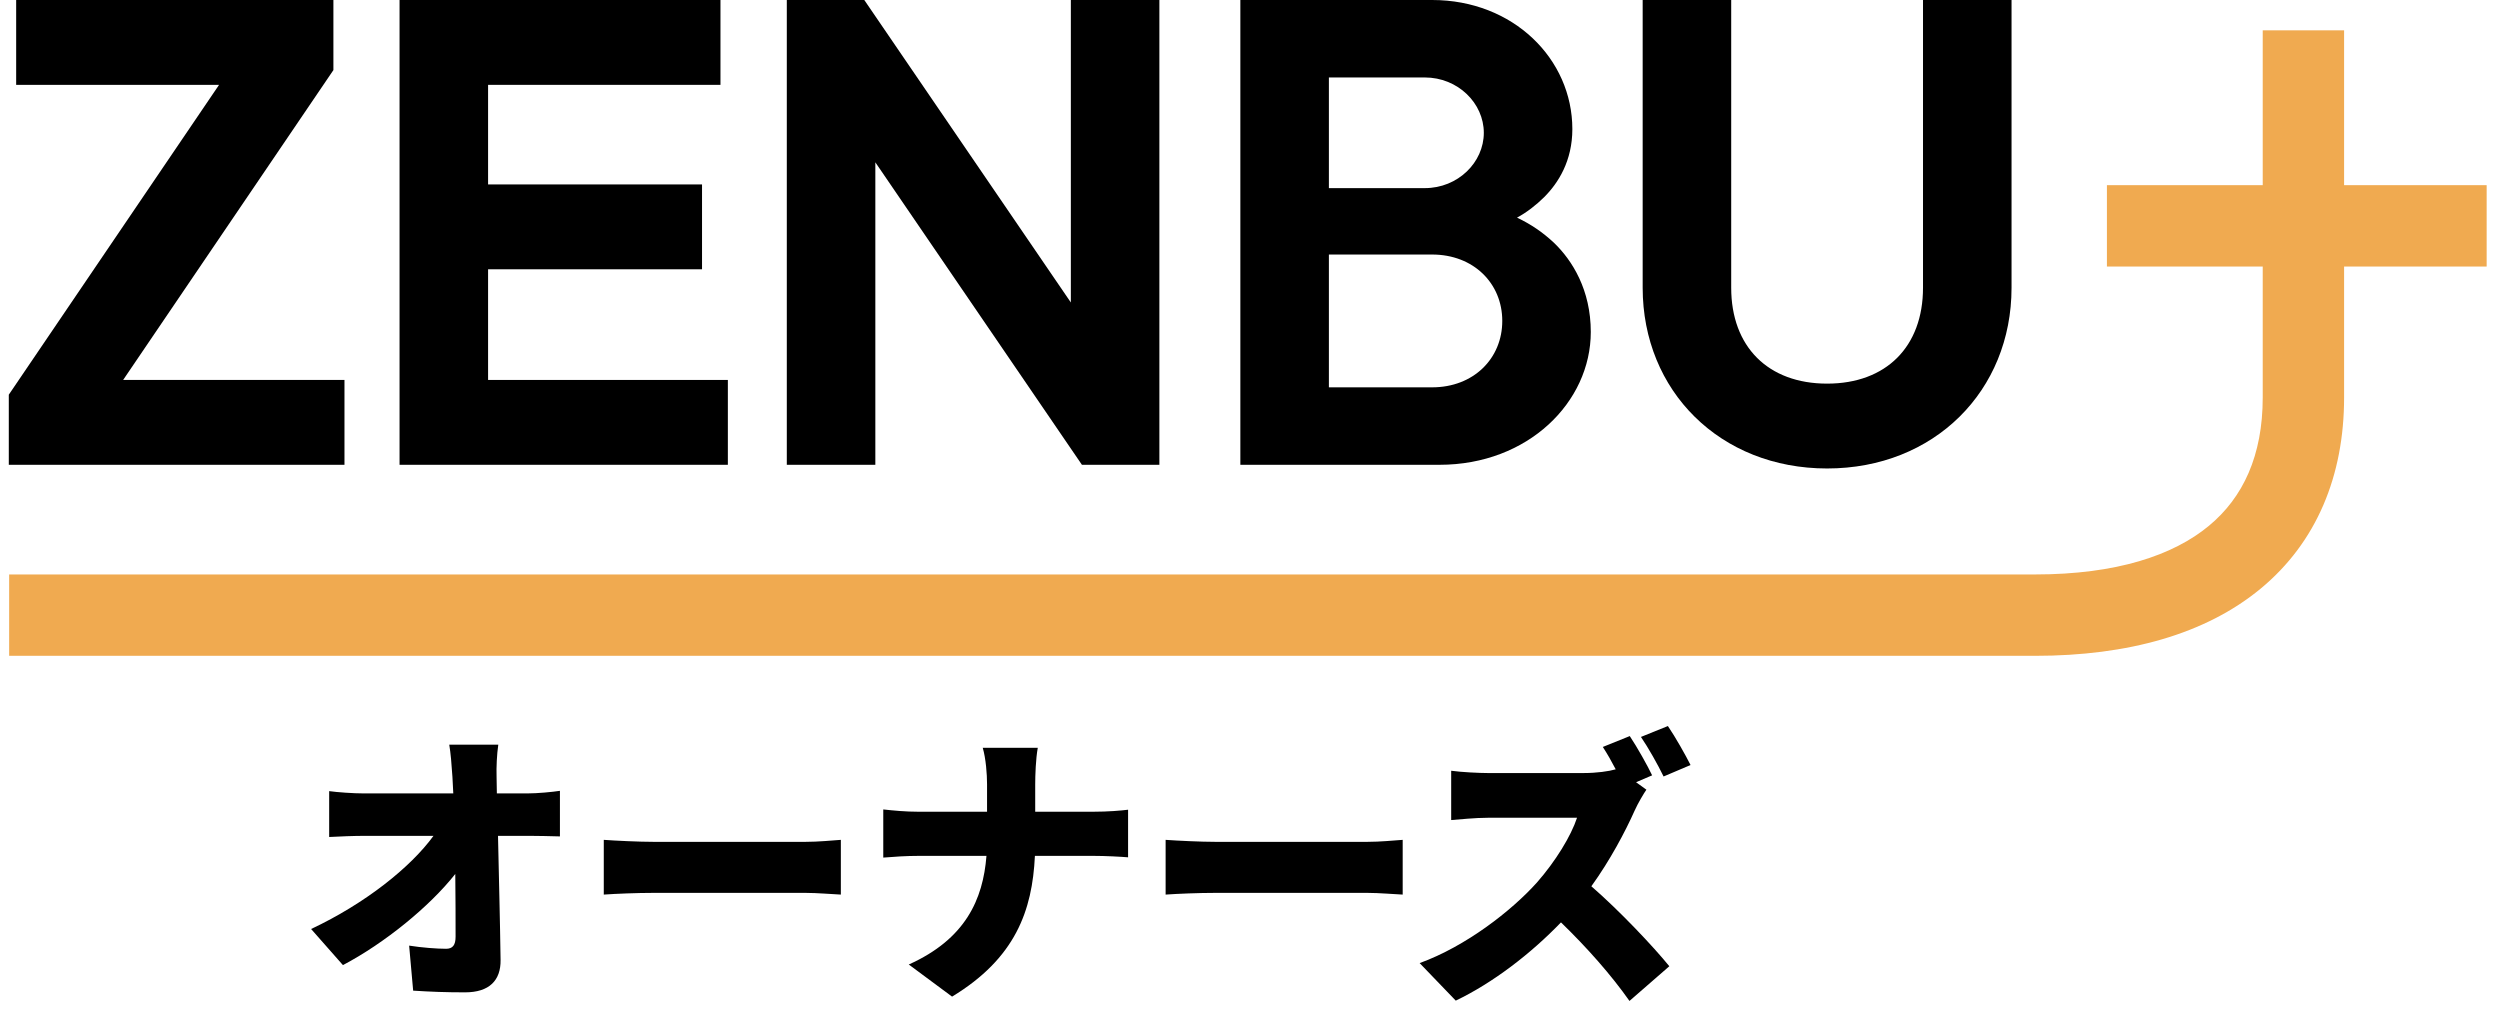
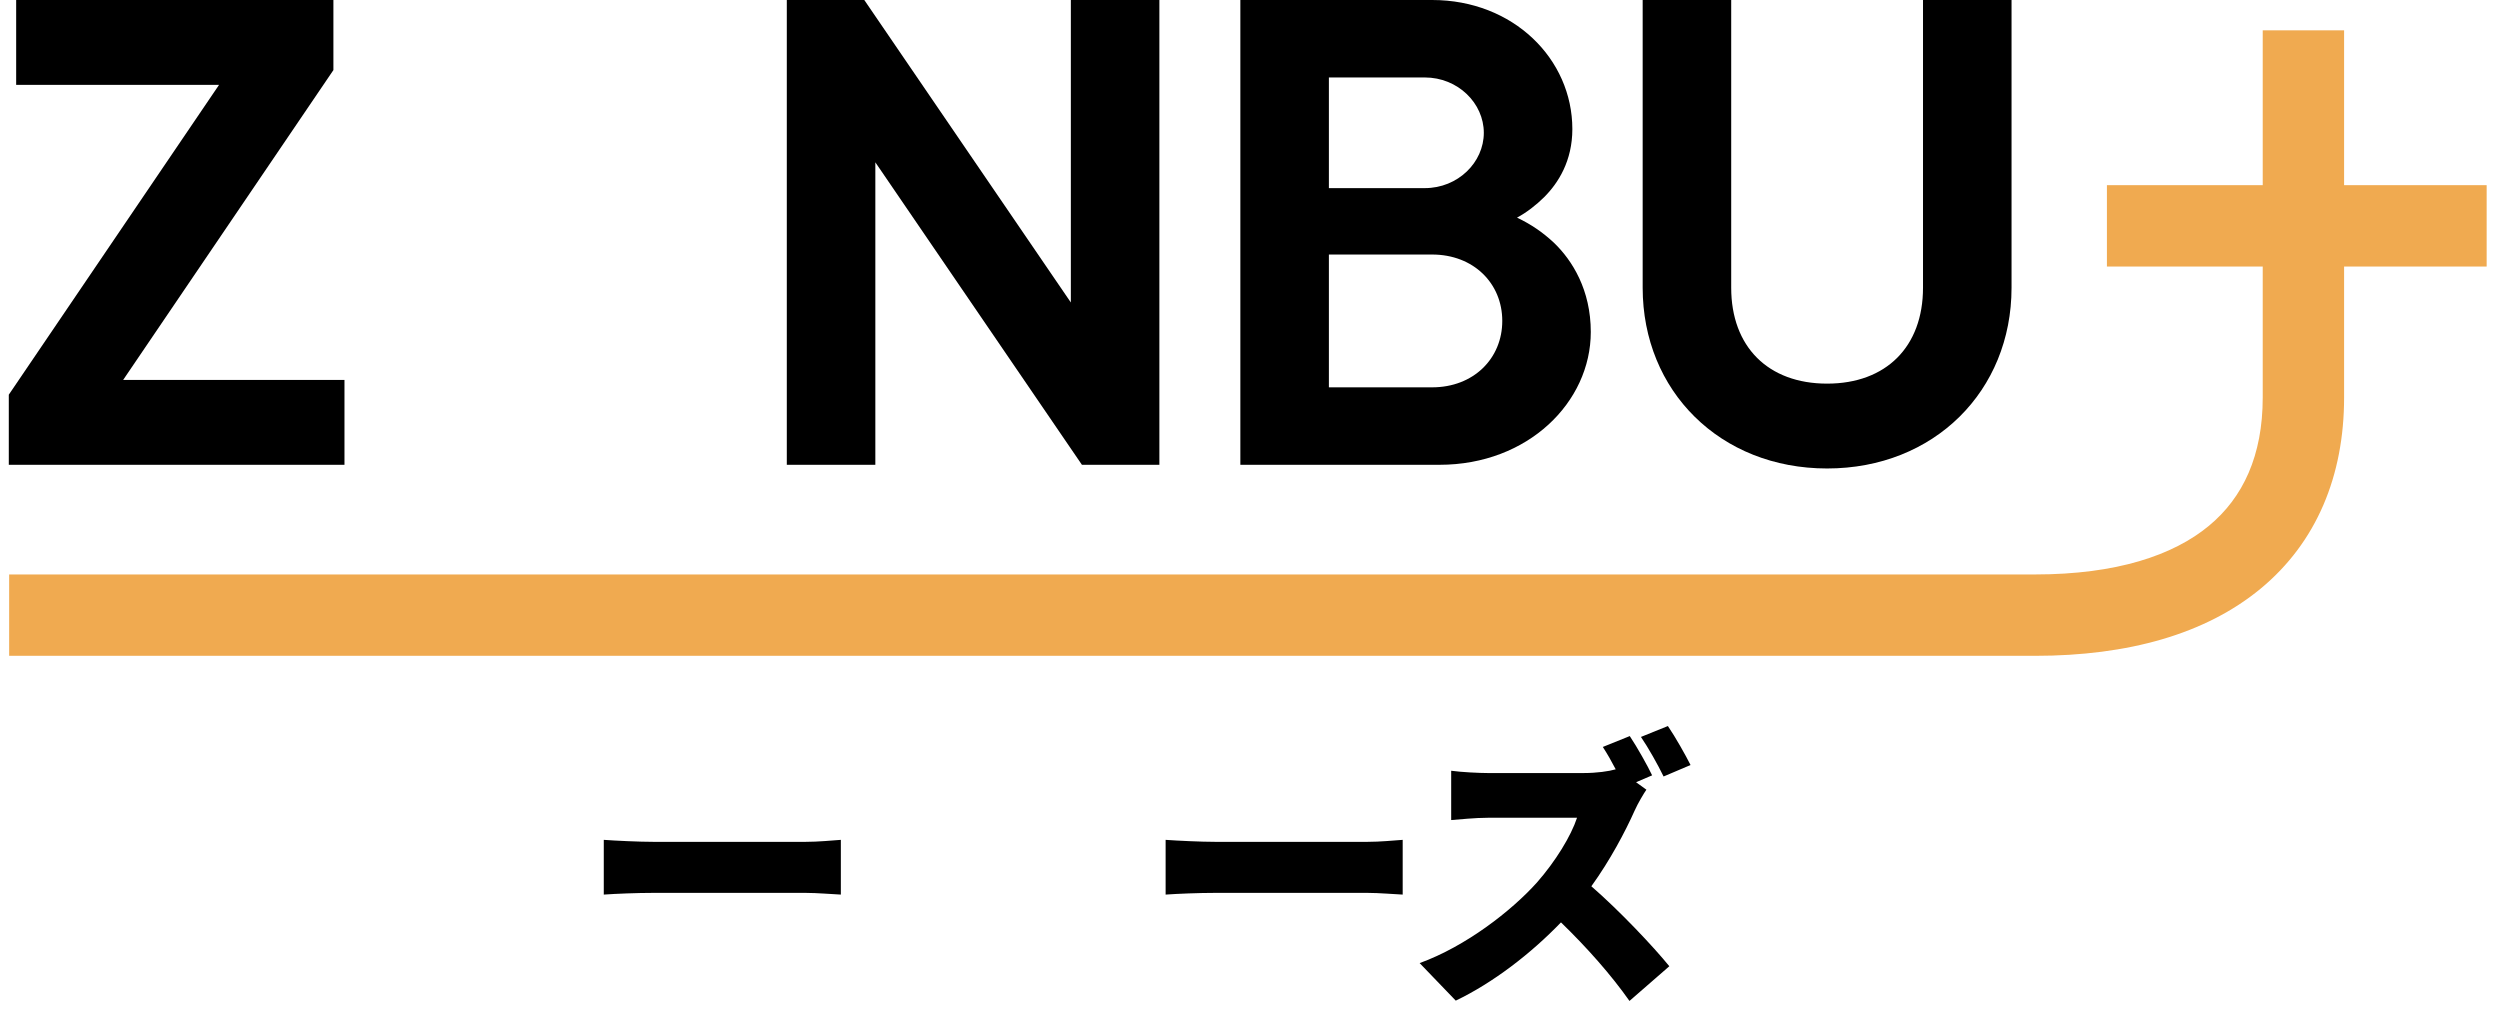
<svg xmlns="http://www.w3.org/2000/svg" width="133" height="54" viewBox="0 0 133 54" fill="none">
  <path d="M87.39 15.307V0H92.1V15.307C92.1 18.447 94.062 20.409 97.202 20.409C100.342 20.409 102.304 18.447 102.304 15.307V0H107.014V15.307C107.014 20.802 102.893 24.923 97.202 24.923C91.511 24.923 87.39 20.802 87.39 15.307Z" fill="black" />
  <path d="M65.987 24.727V0H76.192C80.509 0 83.649 3.14 83.649 6.869C83.649 8.556 82.903 9.734 82.158 10.479C81.726 10.911 81.216 11.304 80.706 11.578C81.451 11.932 82.079 12.363 82.668 12.913C83.649 13.855 84.63 15.425 84.63 17.662C84.63 21.391 81.294 24.727 76.585 24.727H65.987ZM70.697 10.008H75.799C77.566 10.008 78.939 8.635 78.939 7.065C78.939 5.495 77.566 4.121 75.799 4.121H70.697V10.008ZM70.697 20.606H76.192C78.39 20.606 79.921 19.075 79.921 17.073C79.921 15.072 78.39 13.541 76.192 13.541H70.697V20.606Z" fill="black" />
  <path d="M41.858 24.727V0H45.98L56.969 16.092V0H61.679V24.727H57.558L46.568 8.635V24.727H41.858Z" fill="black" />
-   <path d="M21.256 24.727V0H38.329V4.514H25.966V9.812H37.348V14.326H25.966V20.213H38.722V24.727H21.256Z" fill="black" />
  <path d="M0.468 24.727V20.998L11.654 4.514H0.86V0H17.737V3.729L6.551 20.213H18.326V24.727H0.468Z" fill="black" />
  <path fill-rule="evenodd" clip-rule="evenodd" d="M120.377 21.149V1.613H124.706V21.149C124.706 25.301 123.248 28.852 120.262 31.319C117.335 33.736 113.21 34.89 108.266 34.89H0.487V30.561H108.266C112.601 30.561 115.614 29.543 117.505 27.981C119.336 26.469 120.377 24.232 120.377 21.149Z" fill="#F0AA50" />
  <path fill-rule="evenodd" clip-rule="evenodd" d="M112.088 9.851L132.29 9.851L132.29 14.18L112.088 14.18L112.088 9.851Z" fill="#F0AA50" />
  <path d="M86.704 39.159C87.1 39.754 87.664 40.76 87.893 41.248L87.039 41.614L87.588 42.011C87.451 42.209 87.131 42.742 86.963 43.124C86.46 44.252 85.651 45.777 84.66 47.15C86.139 48.431 87.969 50.367 88.808 51.404L86.688 53.25C85.712 51.862 84.416 50.398 83.044 49.071C81.442 50.733 79.445 52.274 77.447 53.234L75.525 51.237C77.996 50.337 80.405 48.461 81.763 46.952C82.754 45.823 83.577 44.481 83.898 43.505H79.155C78.469 43.505 77.63 43.596 77.203 43.627V41.004C77.737 41.08 78.713 41.126 79.155 41.126H84.248C84.935 41.126 85.59 41.035 85.956 40.928C85.743 40.516 85.499 40.089 85.27 39.738L86.704 39.159ZM88.732 38.625C89.128 39.205 89.677 40.181 89.937 40.699L88.503 41.309C88.198 40.684 87.695 39.784 87.298 39.205L88.732 38.625Z" fill="black" />
  <path d="M62.011 44.68C62.621 44.725 63.902 44.786 64.649 44.786H72.747C73.433 44.786 74.18 44.71 74.623 44.68V47.592C74.226 47.577 73.372 47.501 72.747 47.501H64.649C63.78 47.501 62.636 47.547 62.011 47.592V44.68Z" fill="black" />
-   <path d="M52.511 41.72C52.511 41.186 52.45 40.363 52.282 39.783H55.21C55.103 40.363 55.073 41.247 55.073 41.735V43.184H58.153C58.962 43.184 59.648 43.123 60.014 43.077V45.609C59.648 45.578 58.824 45.532 58.138 45.532H55.057C54.92 48.445 54.02 50.977 50.65 53.02L48.347 51.312C51.367 49.955 52.297 47.85 52.48 45.532H48.912C48.195 45.532 47.554 45.578 46.99 45.624V43.062C47.539 43.123 48.195 43.184 48.851 43.184H52.511V41.72Z" fill="black" />
  <path d="M32.121 44.68C32.731 44.725 34.012 44.786 34.759 44.786H42.857C43.543 44.786 44.291 44.71 44.733 44.68V47.592C44.336 47.577 43.482 47.501 42.857 47.501H34.759C33.89 47.501 32.746 47.547 32.121 47.592V44.68Z" fill="black" />
-   <path d="M26.509 39.617C26.433 40.136 26.402 40.807 26.418 41.325C26.418 41.615 26.433 41.905 26.433 42.21H28.049C28.598 42.21 29.391 42.133 29.788 42.072V44.497C29.239 44.482 28.613 44.467 28.186 44.467H26.494C26.54 46.647 26.601 48.935 26.631 51.07C26.646 52.153 26.036 52.793 24.74 52.793C23.733 52.793 22.91 52.763 21.98 52.702L21.766 50.307C22.437 50.414 23.245 50.475 23.733 50.475C24.084 50.475 24.237 50.277 24.237 49.835C24.237 48.935 24.237 47.776 24.221 46.495C22.849 48.233 20.47 50.17 18.244 51.344L16.551 49.423C19.433 48.066 21.843 46.144 23.062 44.467H19.418C18.838 44.467 18.076 44.497 17.512 44.528V42.088C17.939 42.149 18.808 42.21 19.357 42.21H24.115C24.099 41.905 24.084 41.615 24.069 41.325C24.023 40.624 23.977 40.075 23.901 39.617H26.509Z" fill="black" />
</svg>